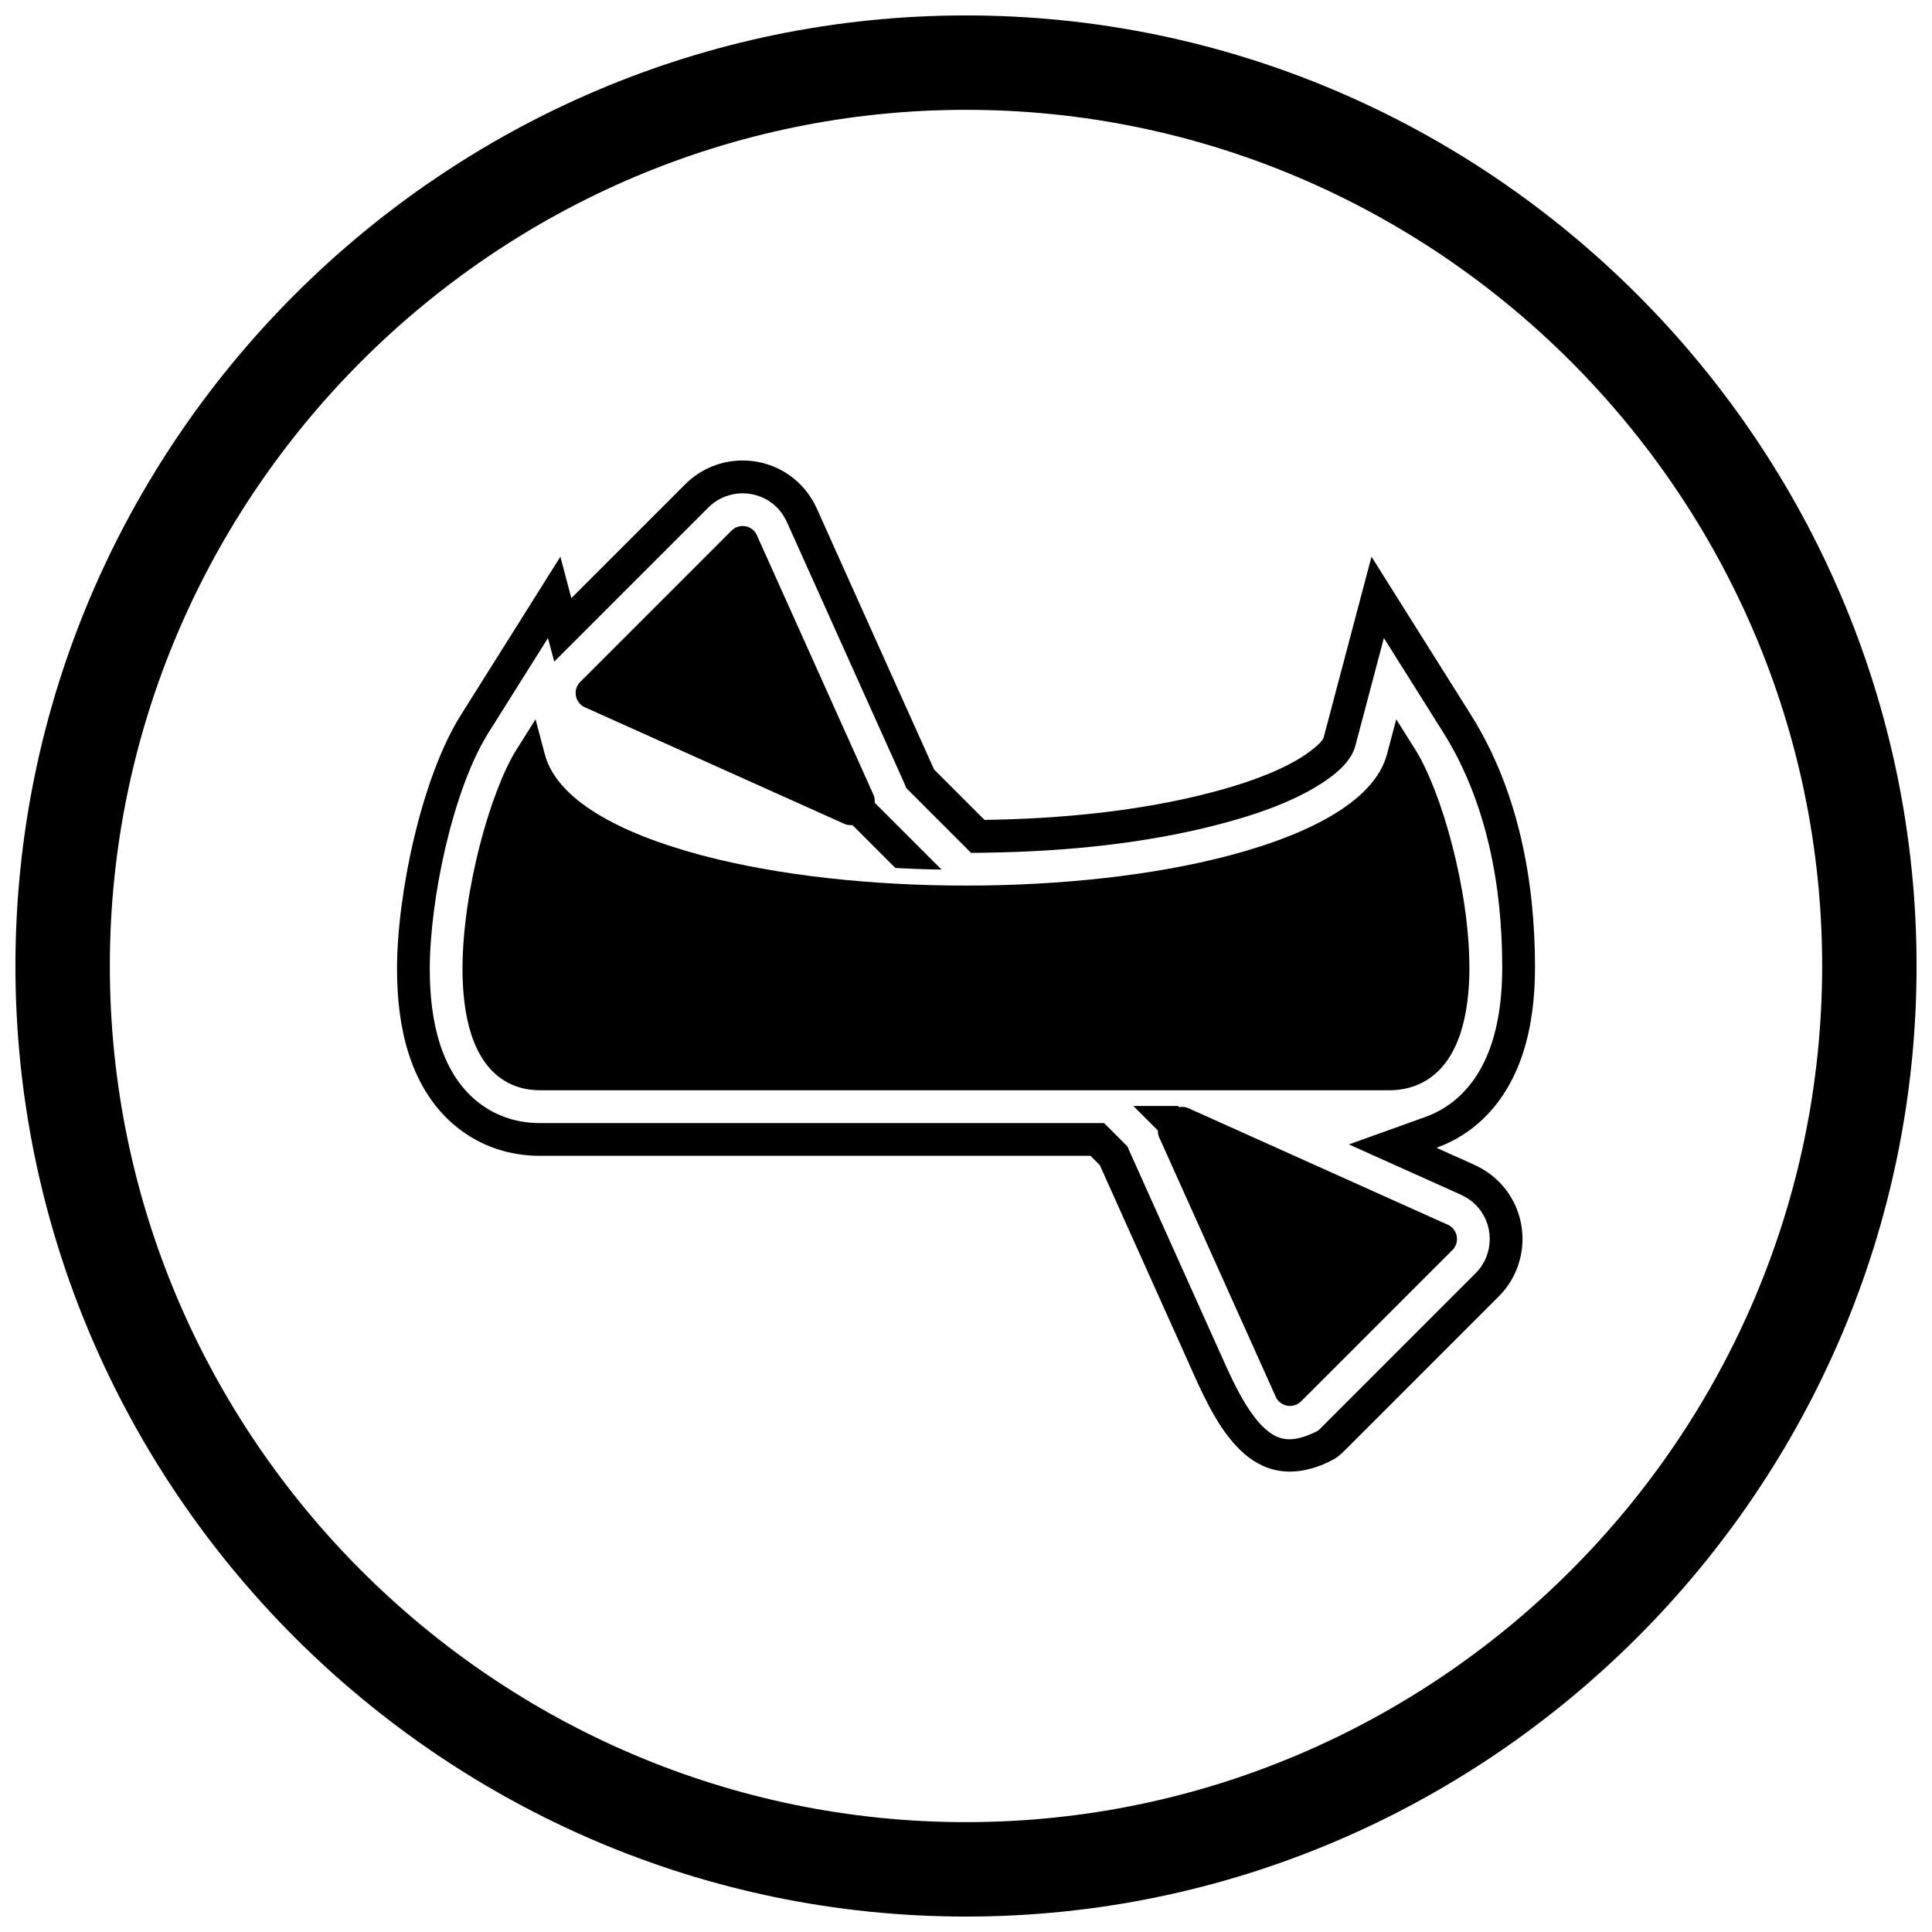
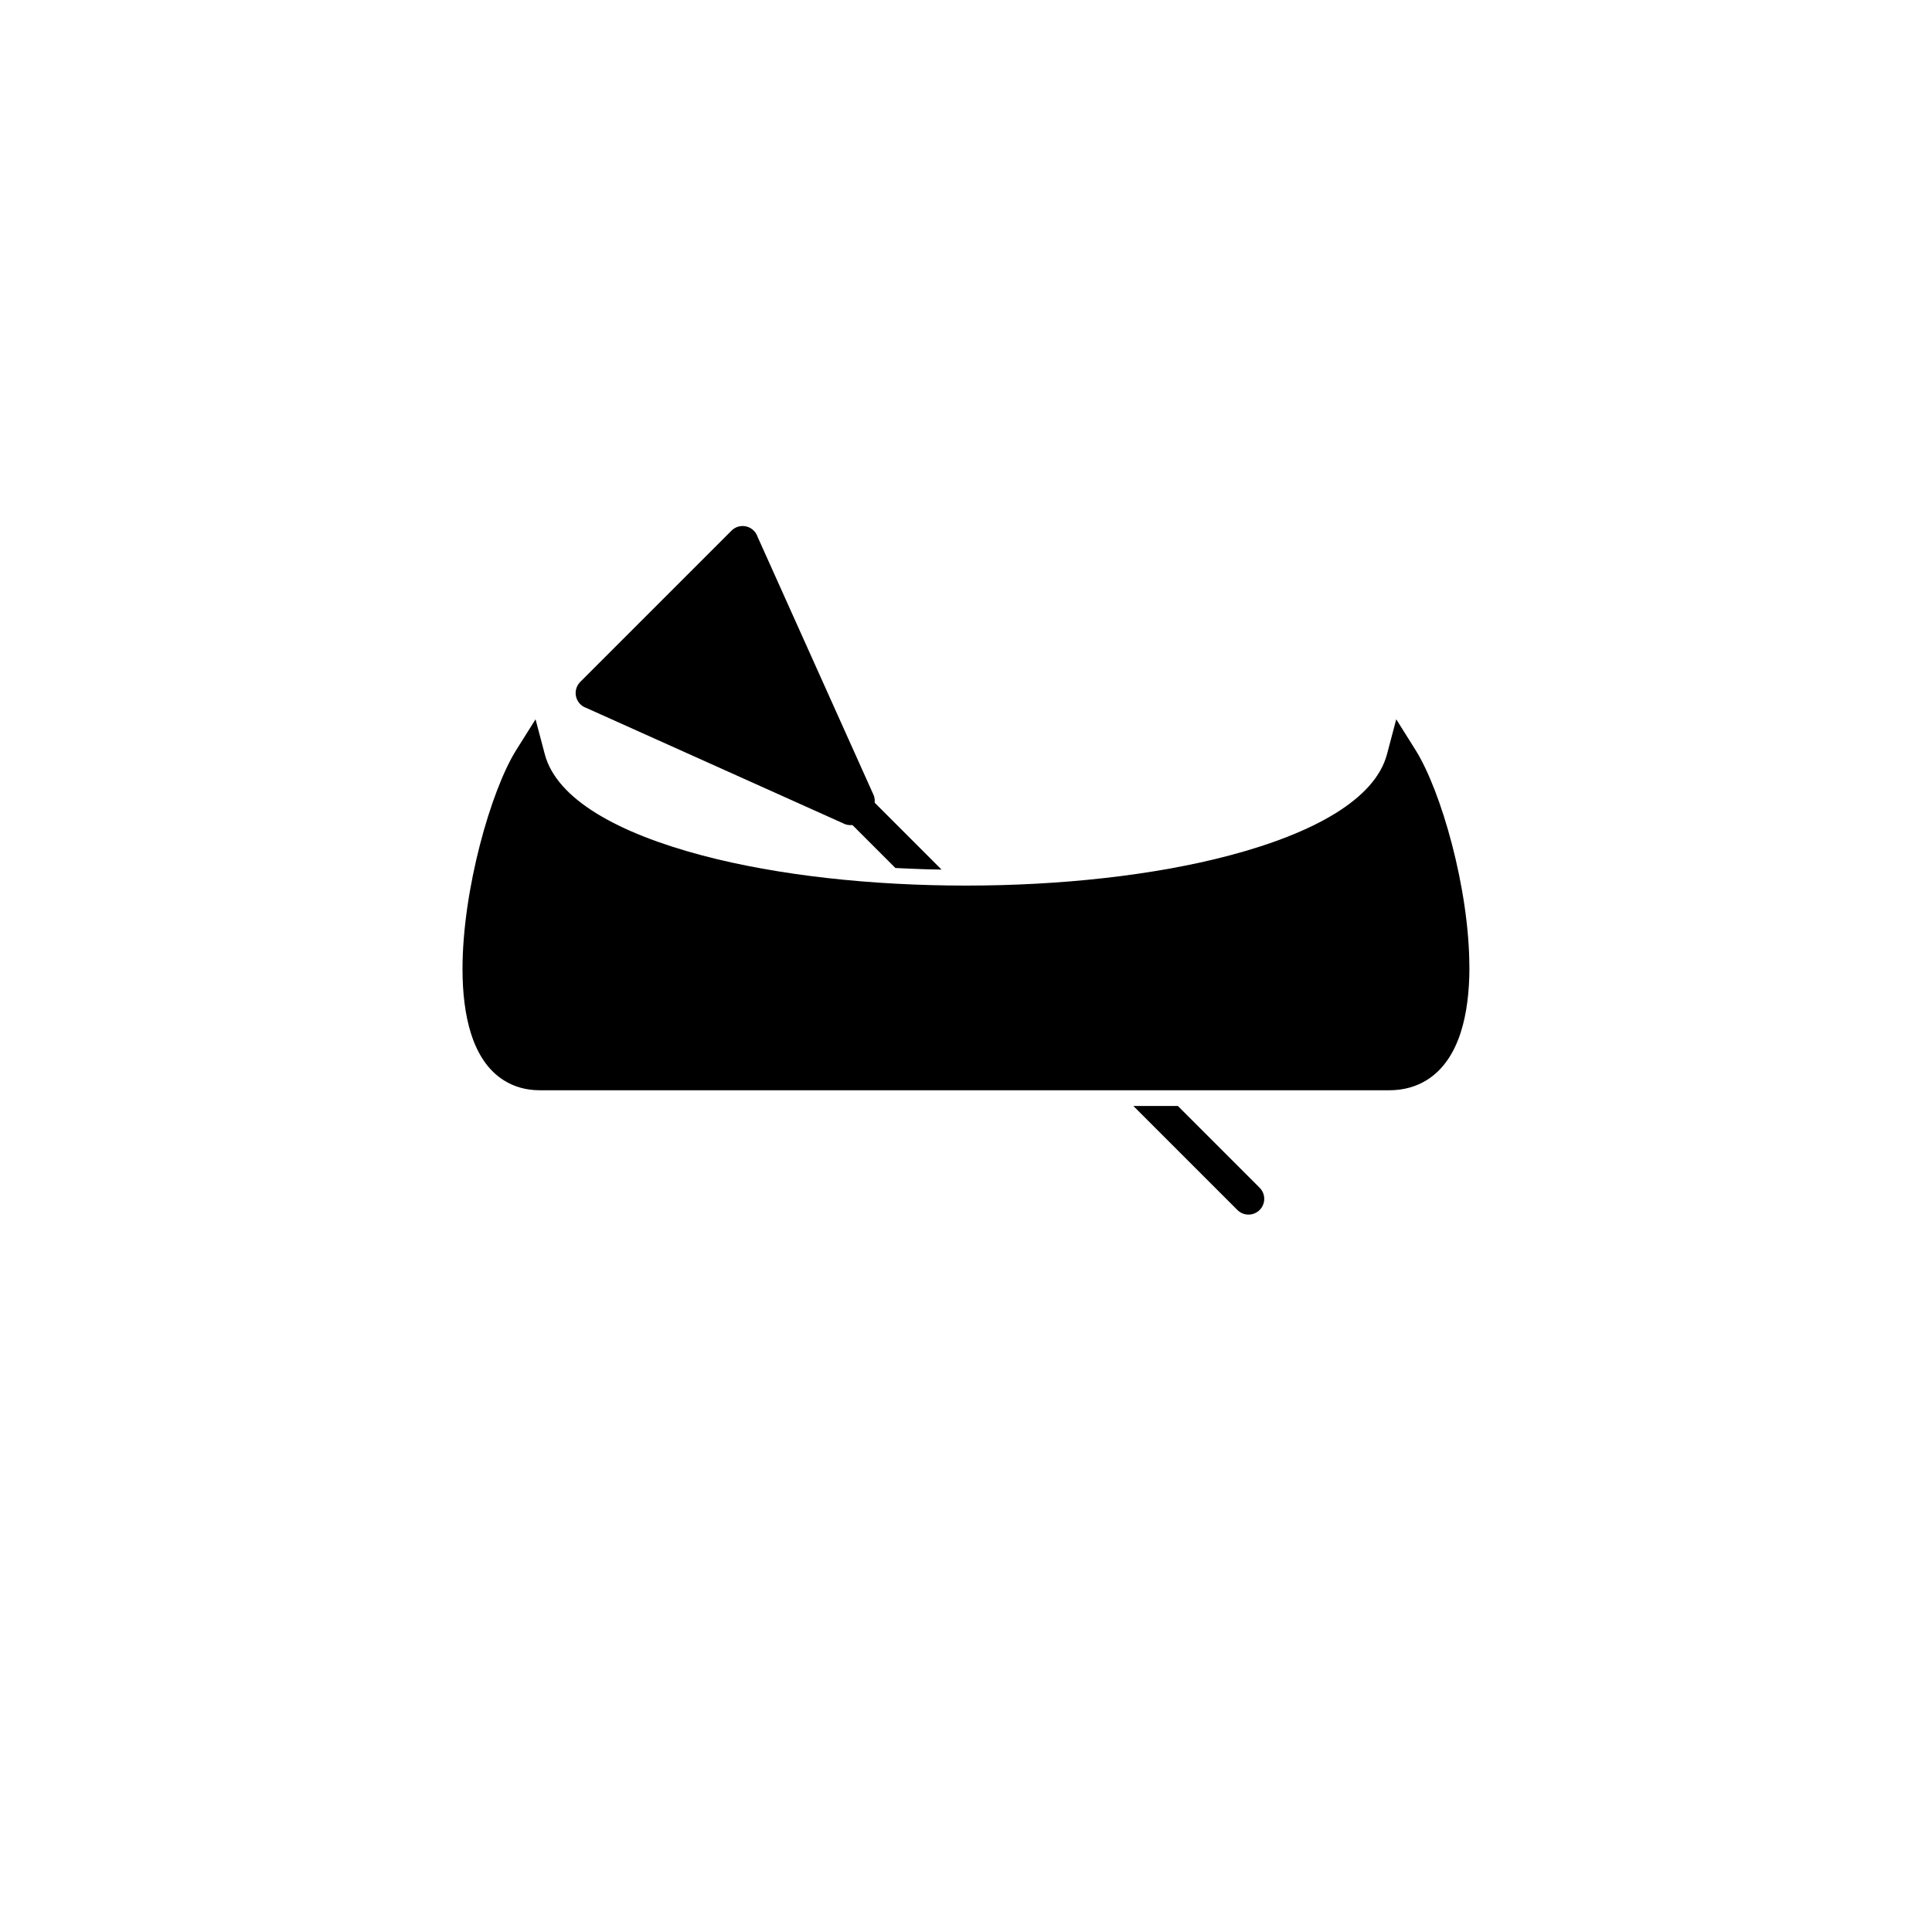
<svg xmlns="http://www.w3.org/2000/svg" width="800px" height="800px" version="1.1" viewBox="144 144 512 512">
  <defs>
    <clipPath id="a">
      <path d="m148.09 148.09h503.81v503.81h-503.81z" />
    </clipPath>
  </defs>
  <g clip-path="url(#a)">
-     <path d="m400 148.09c138.55 0 251.91 113.36 251.91 251.91 0 138.55-113.36 251.91-251.91 251.91-138.55 0-251.91-113.36-251.91-251.91 0-138.55 113.36-251.91 251.91-251.91zm0 25.016c124.79 0 226.89 102.1 226.89 226.89 0 124.79-102.1 226.89-226.89 226.89-124.79 0-226.89-102.1-226.89-226.89 0-124.79 102.1-226.89 226.89-226.89z" fill-rule="evenodd" />
-   </g>
-   <path d="m435.46 452.77-2.469-2.469h-145.91c-6.691 0-13.117-1.727-18.793-5.297-8.02-5.039-13.16-12.875-15.996-21.797-2.285-7.18-3.078-14.91-3.078-22.422 0-19.586 6.398-50.559 16.93-67.312l26.363-41.941 2.906 10.98 30.172-30.172c8.41-8.41 22.055-8.41 30.465 0 1.969 1.969 3.41 4.199 4.547 6.727l23.625 52.586 0.012-0.004 7.078 15.762c0.074 0.164 0.145 0.328 0.215 0.496l13.375 13.375c20.004-0.277 41.344-2.305 60.488-7.371 7.629-2.019 16.258-4.836 23.043-8.938 1.418-0.855 5.809-3.828 6.352-5.547l12.676-47.895 26.363 41.941c12.664 20.145 16.969 44.254 16.969 66.863 0 7.598-0.82 15.414-3.164 22.668-2.902 8.965-8.117 16.809-16.184 21.879-2.16 1.359-4.426 2.453-6.769 3.293l9.77 4.391c2.527 1.137 4.758 2.578 6.727 4.547 8.41 8.41 8.406 22.059 0 30.465l-40.016 40.016c-2.273 2.273-2.652 2.769-6.473 4.484-20.484 8.34-29.234-12.508-35.594-26.672l0.012-0.004-23.586-52.496c-0.02-0.047-0.043-0.094-0.062-0.137zm33.867 54.184c0.973 2.106 1.984 4.195 3.09 6.238 2.125 3.922 5.562 9.457 9.746 11.438 3.012 1.426 6.164 0.723 9.109-0.535 2.371-1.016 1.945-0.84 3.746-2.641l40.016-40.016c5.019-5.019 5.019-13.164 0-18.18-1.207-1.207-2.594-2.07-4.144-2.766l-29.414-13.215 20.27-7.273c1.777-0.637 3.481-1.469 5.082-2.473 6.312-3.969 10.277-10.203 12.539-17.199 2.062-6.379 2.742-13.312 2.742-19.992 0-21.461-4.07-43.84-15.637-62.238l-15.727-25.02-7.562 28.574c-1.238 4.68-6.25 8.336-10.258 10.758-7.625 4.609-16.727 7.629-25.312 9.902-20.121 5.324-41.809 7.371-62.59 7.66l-3.668 0.051-17.176-17.176-0.66-1.57c-0.043-0.102-0.086-0.199-0.129-0.301l-3.555-7.914-0.012 0.004-27.152-60.434c-0.699-1.555-1.559-2.938-2.766-4.144-5.019-5.019-13.164-5.016-18.18 0l-40.848 40.848-1.656-6.254-15.727 25.02c-9.637 15.328-15.598 44.668-15.598 62.691 0 6.609 0.66 13.469 2.672 19.789 2.207 6.934 6.09 13.145 12.344 17.074 4.289 2.695 9.117 3.965 14.172 3.965h149.51l6.168 6.168 0.656 1.492c0.012 0.027 0.023 0.051 0.035 0.078l25.879 57.605z" fill-rule="evenodd" />
+     </g>
  <path d="m266.57 400.79c0-20.863 7.492-47.297 14.266-58.07l5.09-8.098 2.449 9.254c3.156 11.926 19.402 20.914 41.746 26.828 20.105 5.32 44.953 7.984 69.852 7.984 24.902 0 49.746-2.66 69.852-7.984 22.34-5.914 38.586-14.902 41.746-26.828l2.449-9.254 5.09 8.098c6.797 10.816 14.289 36.863 14.289 57.617h0.016c0 6.352-0.699 12.301-2.32 17.32-1.77 5.469-4.644 9.844-8.898 12.52-2.824 1.777-6.148 2.754-10.027 2.754h-225.1c-3.68 0-6.844-0.934-9.547-2.633-4.156-2.613-6.961-6.934-8.688-12.355-1.582-4.969-2.262-10.859-2.262-17.152z" />
  <path d="m297.84 324.64 40.016-40.016c1.629-1.629 4.269-1.629 5.894 0 0.457 0.457 0.785 0.992 0.984 1.562l30.707 68.348 0.012-0.004c0.742 1.656 0.32 3.539-0.922 4.723l-2.199 2.199-1.062-1.062 1.062 1.062c-1.348 1.348-3.387 1.578-4.973 0.699l-68.332-30.699 1.695-3.793-1.707 3.805c-2.102-0.945-3.039-3.41-2.094-5.512 0.227-0.504 0.543-0.945 0.922-1.305z" />
-   <path d="m528.89 475.29-40.016 40.016c-0.359 0.379-0.801 0.695-1.305 0.922-2.102 0.945-4.566 0.004-5.512-2.094l3.805-1.707-3.793 1.695-30.699-68.332c-0.883-1.586-0.648-3.625 0.699-4.973l2.199-2.199c1.188-1.242 3.07-1.668 4.723-0.922l-0.004 0.012 68.344 30.707c0.57 0.199 1.105 0.527 1.562 0.984 1.629 1.629 1.629 4.269 0 5.894z" />
  <path d="m348.59 329.54c-1.629-1.629-4.269-1.629-5.894 0-1.629 1.629-1.629 4.269 0 5.894l38.586 38.586 0.191 0.012 0.578 0.031 0.191 0.012 0.191 0.008 0.578 0.027 0.574 0.023 0.766 0.035 2.297 0.094 0.766 0.027 0.574 0.023 0.574 0.02 0.383 0.016 0.191 0.004 0.383 0.012 0.574 0.012 0.379 0.012 0.766 0.016 0.379 0.008 0.574 0.012h0.125l0.258 0.004 0.383 0.008 0.562 0.012-44.914-44.914zm95.762 107.55 27.57 27.57c1.629 1.629 4.269 1.629 5.894 0 1.629-1.629 1.629-4.269 0-5.894l-21.672-21.672h-11.793z" />
</svg>